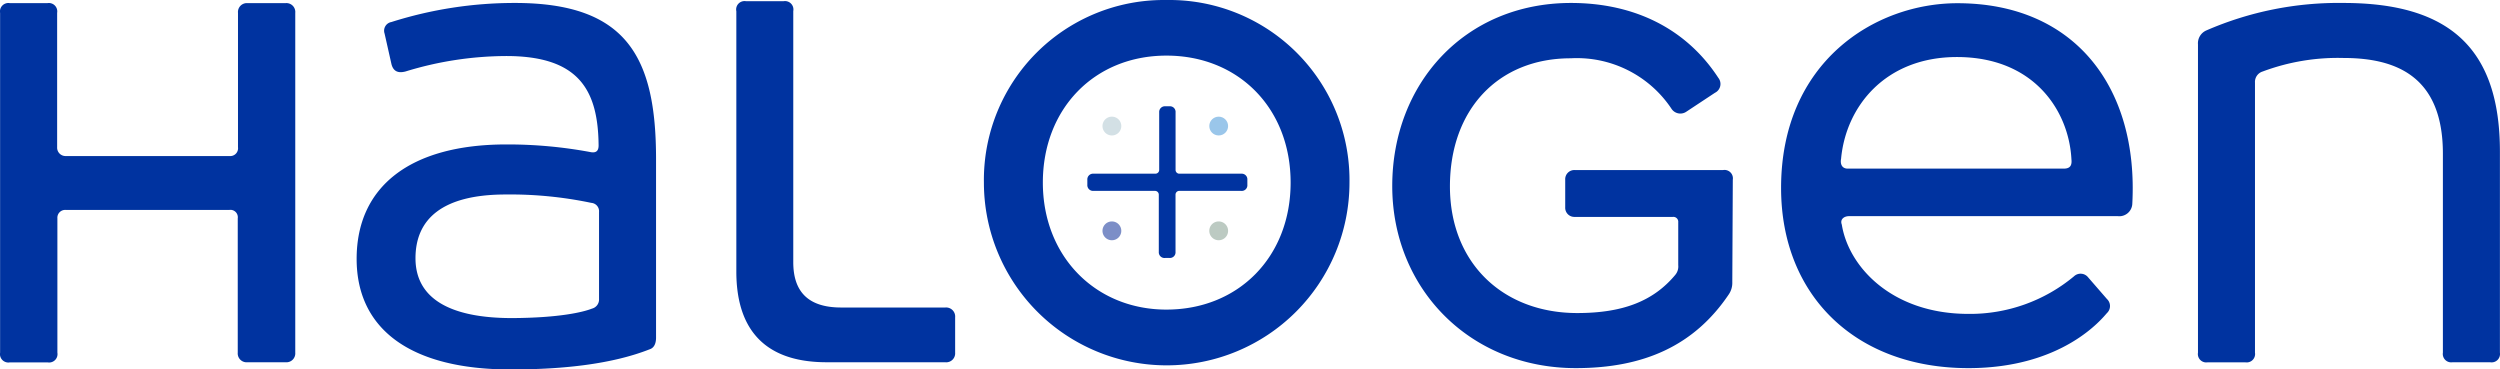
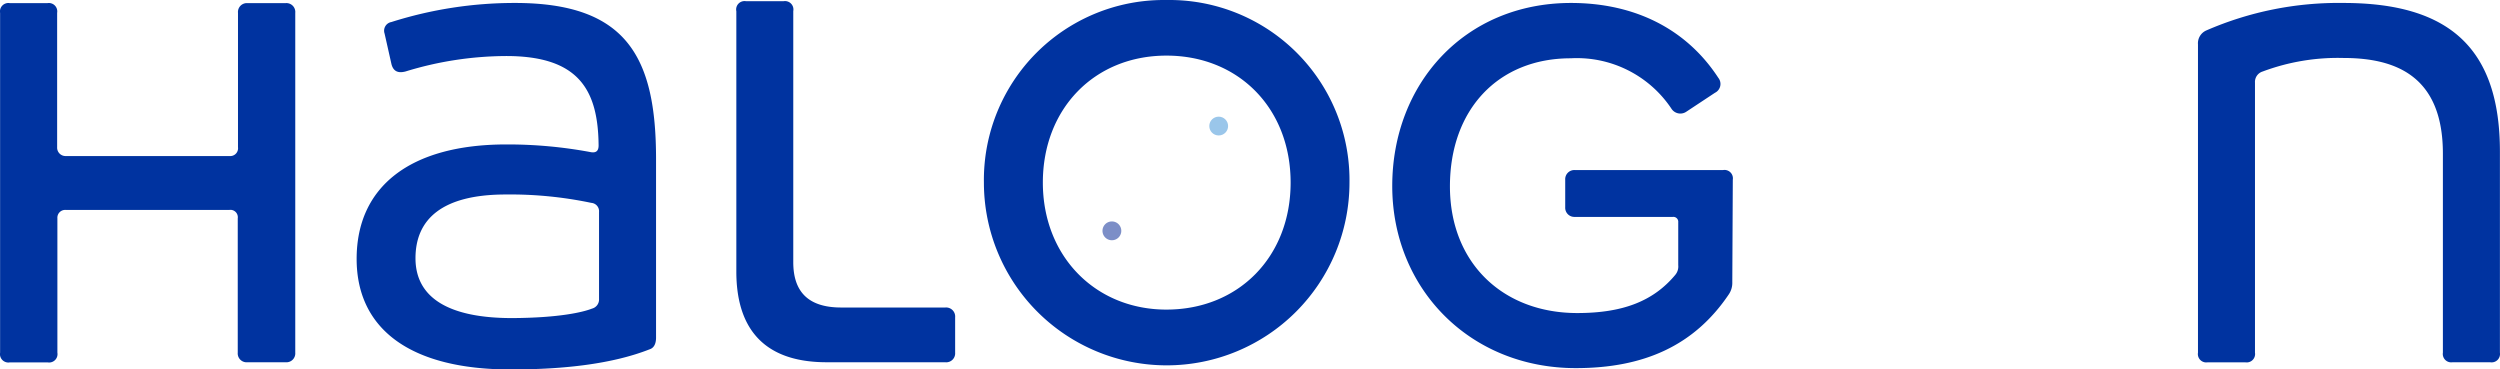
<svg xmlns="http://www.w3.org/2000/svg" width="390.798" height="57.755" viewBox="0 0 390.798 57.755">
  <g id="Group_159" data-name="Group 159" transform="translate(-118 -117)">
    <g id="Layer_2" data-name="Layer 2" transform="translate(118 117)">
      <g id="Layer_1" data-name="Layer 1" transform="translate(0 0)">
-         <path id="Path_45" data-name="Path 45" d="M153.562,25.881H143.9a.591.591,0,0,0-.63.617v8.925a.879.879,0,0,1-.932.945h-.683a.893.893,0,0,1-1-.945V26.5a.591.591,0,0,0-.617-.617h-9.621a.893.893,0,0,1-.932-.945v-.8a.892.892,0,0,1,.932-.945H140.1a.591.591,0,0,0,.617-.617V13.6a.892.892,0,0,1,.945-.945h.683a.879.879,0,0,1,.932.945v8.978a.591.591,0,0,0,.63.617h9.66a.879.879,0,0,1,.932.945v.788a.879.879,0,0,1-.932.958Z" transform="translate(40.487 3.957)" fill="#0033a0" />
-         <path id="Path_55" data-name="Path 55" d="M1.47,0A1.47,1.47,0,1,1,0,1.47,1.47,1.47,0,0,1,1.47,0Z" transform="translate(172.34 18.235)" fill="#d3e0e5" />
        <circle id="Ellipse_4" data-name="Ellipse 4" cx="1.47" cy="1.47" r="1.47" transform="translate(189.035 18.235)" fill="#9ac6ea" />
        <path id="Path_54" data-name="Path 54" d="M1.47,0A1.47,1.47,0,1,1,0,1.47,1.47,1.47,0,0,1,1.47,0Z" transform="translate(172.34 34.615)" fill="#7c8ec7" />
-         <path id="Path_53" data-name="Path 53" d="M1.47,0A1.47,1.47,0,1,1,0,1.47,1.47,1.47,0,0,1,1.47,0Z" transform="translate(189.035 34.615)" fill="#bccac2" />
        <path id="Path_46" data-name="Path 46" d="M46.14,1.9V55.014a1.391,1.391,0,0,1-1.509,1.5H38.658a1.391,1.391,0,0,1-1.509-1.5v-21A1.155,1.155,0,0,0,35.836,32.7H10.269a1.221,1.221,0,0,0-1.313,1.313v21a1.313,1.313,0,0,1-1.509,1.523H1.514A1.313,1.313,0,0,1,0,55.014V1.9A1.313,1.313,0,0,1,1.514.374H7.407A1.313,1.313,0,0,1,8.917,1.9v21a1.313,1.313,0,0,0,1.313,1.378H35.876A1.221,1.221,0,0,0,37.188,22.9V1.9A1.391,1.391,0,0,1,38.658.374H44.63A1.391,1.391,0,0,1,46.14,1.9Z" transform="translate(0.015 0.115)" fill="#0033a0" />
        <path id="Path_47" data-name="Path 47" d="M42.46,40.356c0-11.248,8.308-17.89,23.4-17.89a70.416,70.416,0,0,1,13.217,1.208c.906.158,1.208-.3,1.208-1.05-.079-8.689-3.1-13.978-14.438-13.978A54.062,54.062,0,0,0,50.1,11.06c-1.142.3-1.89,0-2.192-1.129L46.831,5.141a1.378,1.378,0,0,1,1.063-1.811A63.6,63.6,0,0,1,67.227.35c17.509,0,22.037,8.531,22.037,24.387v27.93c0,.906-.3,1.588-.971,1.811-5.749,2.271-13.3,3.163-21.748,3.163C50.834,57.641,42.46,51.315,42.46,40.356Zm36.75,7.783a1.47,1.47,0,0,0,1.142-1.509v-13.6A1.313,1.313,0,0,0,79.145,31.6,61.69,61.69,0,0,0,65.77,30.289c-10.041,0-14.11,3.938-14.11,9.962,0,6.418,5.578,9.358,15.094,9.358,7.494-.039,11.117-.945,12.469-1.47Z" transform="translate(13.289 0.113)" fill="#0033a0" />
        <path id="Path_48" data-name="Path 48" d="M120.369,56.583H101.8c-10.408,0-14.11-5.933-14.11-14.175V1.72A1.313,1.313,0,0,1,89.2.145h5.88a1.313,1.313,0,0,1,1.509,1.549V40.938c0,4.476,2.192,7.088,7.481,7.088h16.3a1.418,1.418,0,0,1,1.523,1.549v5.513a1.4,1.4,0,0,1-1.523,1.5Z" transform="translate(27.414 0.043)" fill="#0033a0" />
        <path id="Path_49" data-name="Path 49" d="M145.7,0a28.153,28.153,0,0,1,28.613,28.534,28.573,28.573,0,1,1-57.147,0A28.127,28.127,0,0,1,145.7,0Zm0,48.392c11.248,0,19.412-8.229,19.412-19.858S156.953,8.69,145.7,8.69s-19.32,8.3-19.32,19.845S134.614,48.393,145.7,48.393Z" transform="translate(36.637 0.003)" fill="#0033a0" />
        <path id="Path_50" data-name="Path 50" d="M193.743.35c9.962,0,18.047,4.069,23.022,11.695a1.536,1.536,0,0,1-.525,2.349l-4.449,2.94a1.654,1.654,0,0,1-2.349-.459A17.771,17.771,0,0,0,193.691,9c-11.327,0-18.874,8.006-18.874,20.016s8.308,19.806,19.9,19.806c7.179,0,11.931-1.89,15.33-5.972a2.034,2.034,0,0,0,.459-1.509V34.62a.761.761,0,0,0-.84-.827H194.347a1.431,1.431,0,0,1-1.509-1.509V27.978a1.431,1.431,0,0,1,1.509-1.509h23.179a1.313,1.313,0,0,1,1.509,1.509l-.079,16.013a3.2,3.2,0,0,1-.525,1.877C213,53.953,205.07,57.431,194.492,57.431c-16.6,0-28.692-12.469-28.692-28.468S177.127.35,193.743.35Z" transform="translate(51.835 0.113)" fill="#0033a0" />
-         <path id="Path_51" data-name="Path 51" d="M212.11,29.255C212.11,9.568,226.758.38,239.673.38c18.375,0,28.311,13.2,27.34,31.33a2.034,2.034,0,0,1-2.271,1.956h-42c-.84,0-1.444.538-1.142,1.313,1.063,6.641,7.875,13.965,19.78,13.965a25.4,25.4,0,0,0,16.525-5.88,1.5,1.5,0,0,1,2.192.157l2.953,3.4a1.5,1.5,0,0,1,0,2.192c-.682.748-6.8,8.61-21.67,8.61C223.778,57.422,212.11,46.095,212.11,29.255Zm9.371-4.528c-.157.906.223,1.509,1.05,1.509h33.758c.971,0,1.313-.459,1.208-1.444-.381-7.547-5.814-16-17.9-16-11.17,0-17.365,7.7-18.113,15.934Z" transform="translate(66.308 0.123)" fill="#0033a0" />
        <path id="Path_52" data-name="Path 52" d="M307.453,56.514H301.56a1.312,1.312,0,0,1-1.509-1.5V23.9c0-12.154-7.4-14.95-15.553-14.95a33.561,33.561,0,0,0-12.613,2.113,1.706,1.706,0,0,0-1.208,1.746V55.018a1.313,1.313,0,0,1-1.509,1.509h-5.893a1.312,1.312,0,0,1-1.509-1.509V6.835a2.192,2.192,0,0,1,1.313-2.192A51.779,51.779,0,0,1,284.5.351c16.538,0,24.465,7.088,24.465,23.245V55.018a1.313,1.313,0,0,1-1.509,1.5Z" transform="translate(81.82 0.112)" fill="#0033a0" />
      </g>
    </g>
  </g>
</svg>